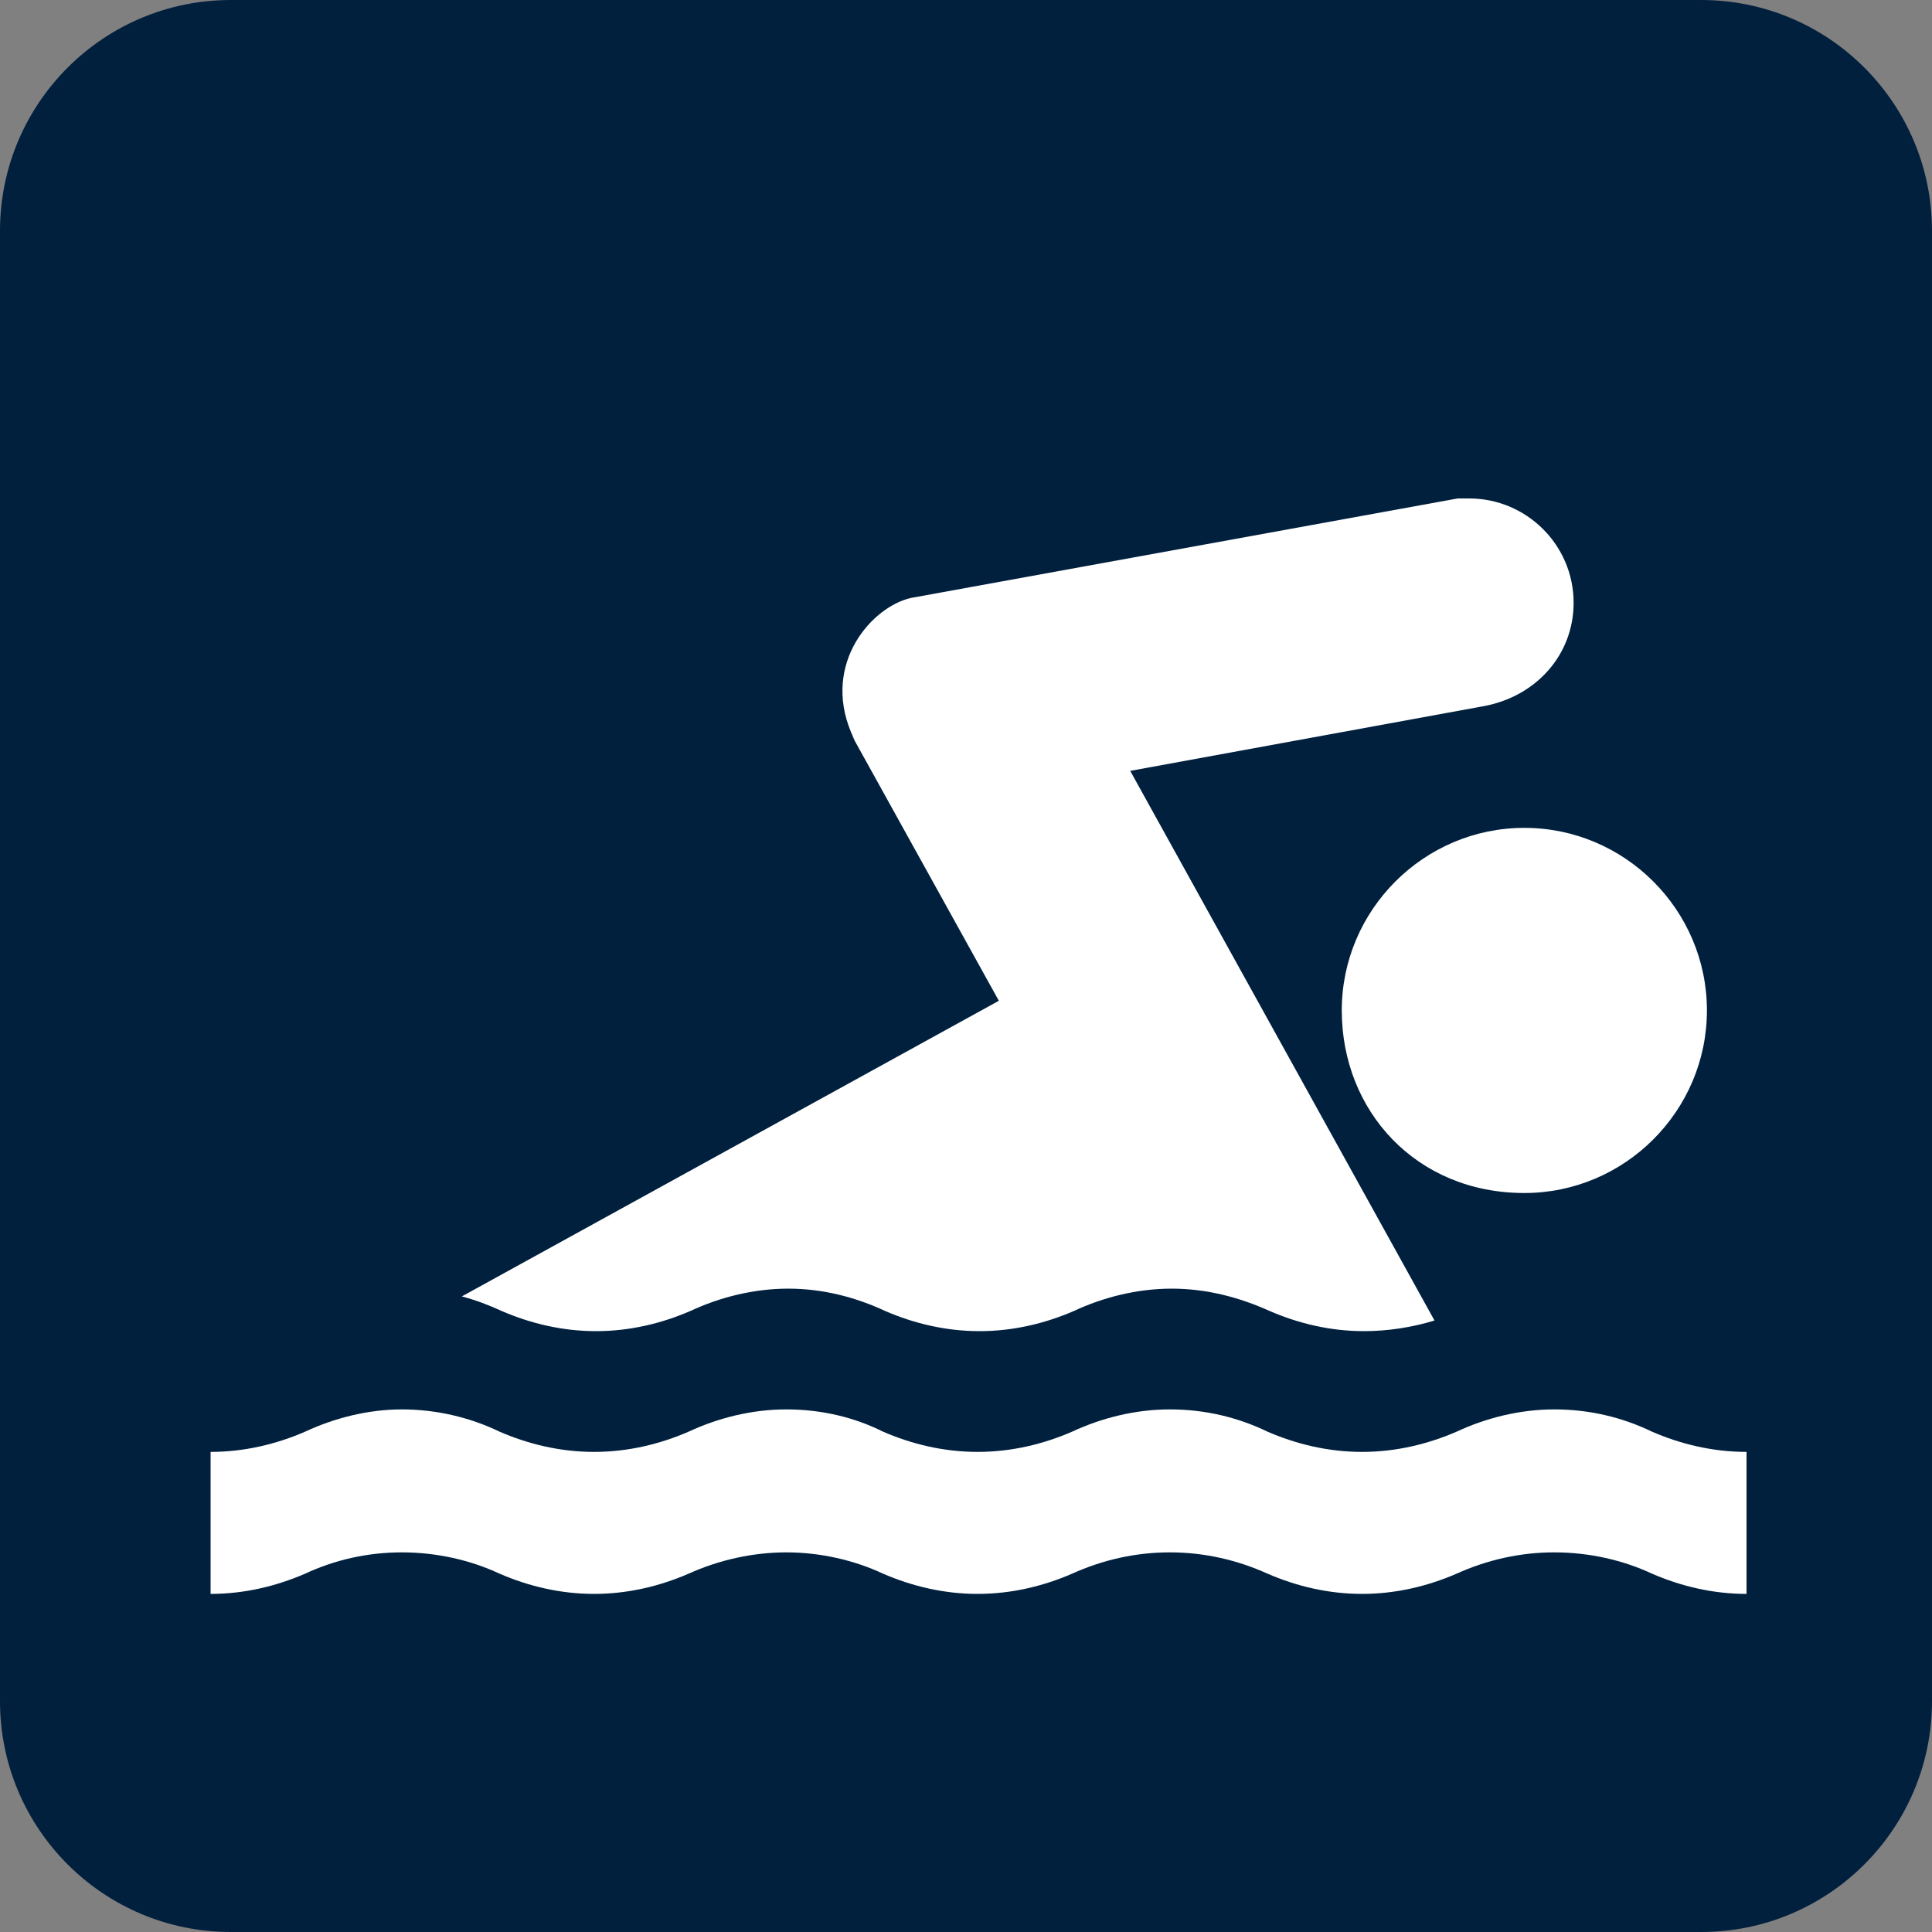
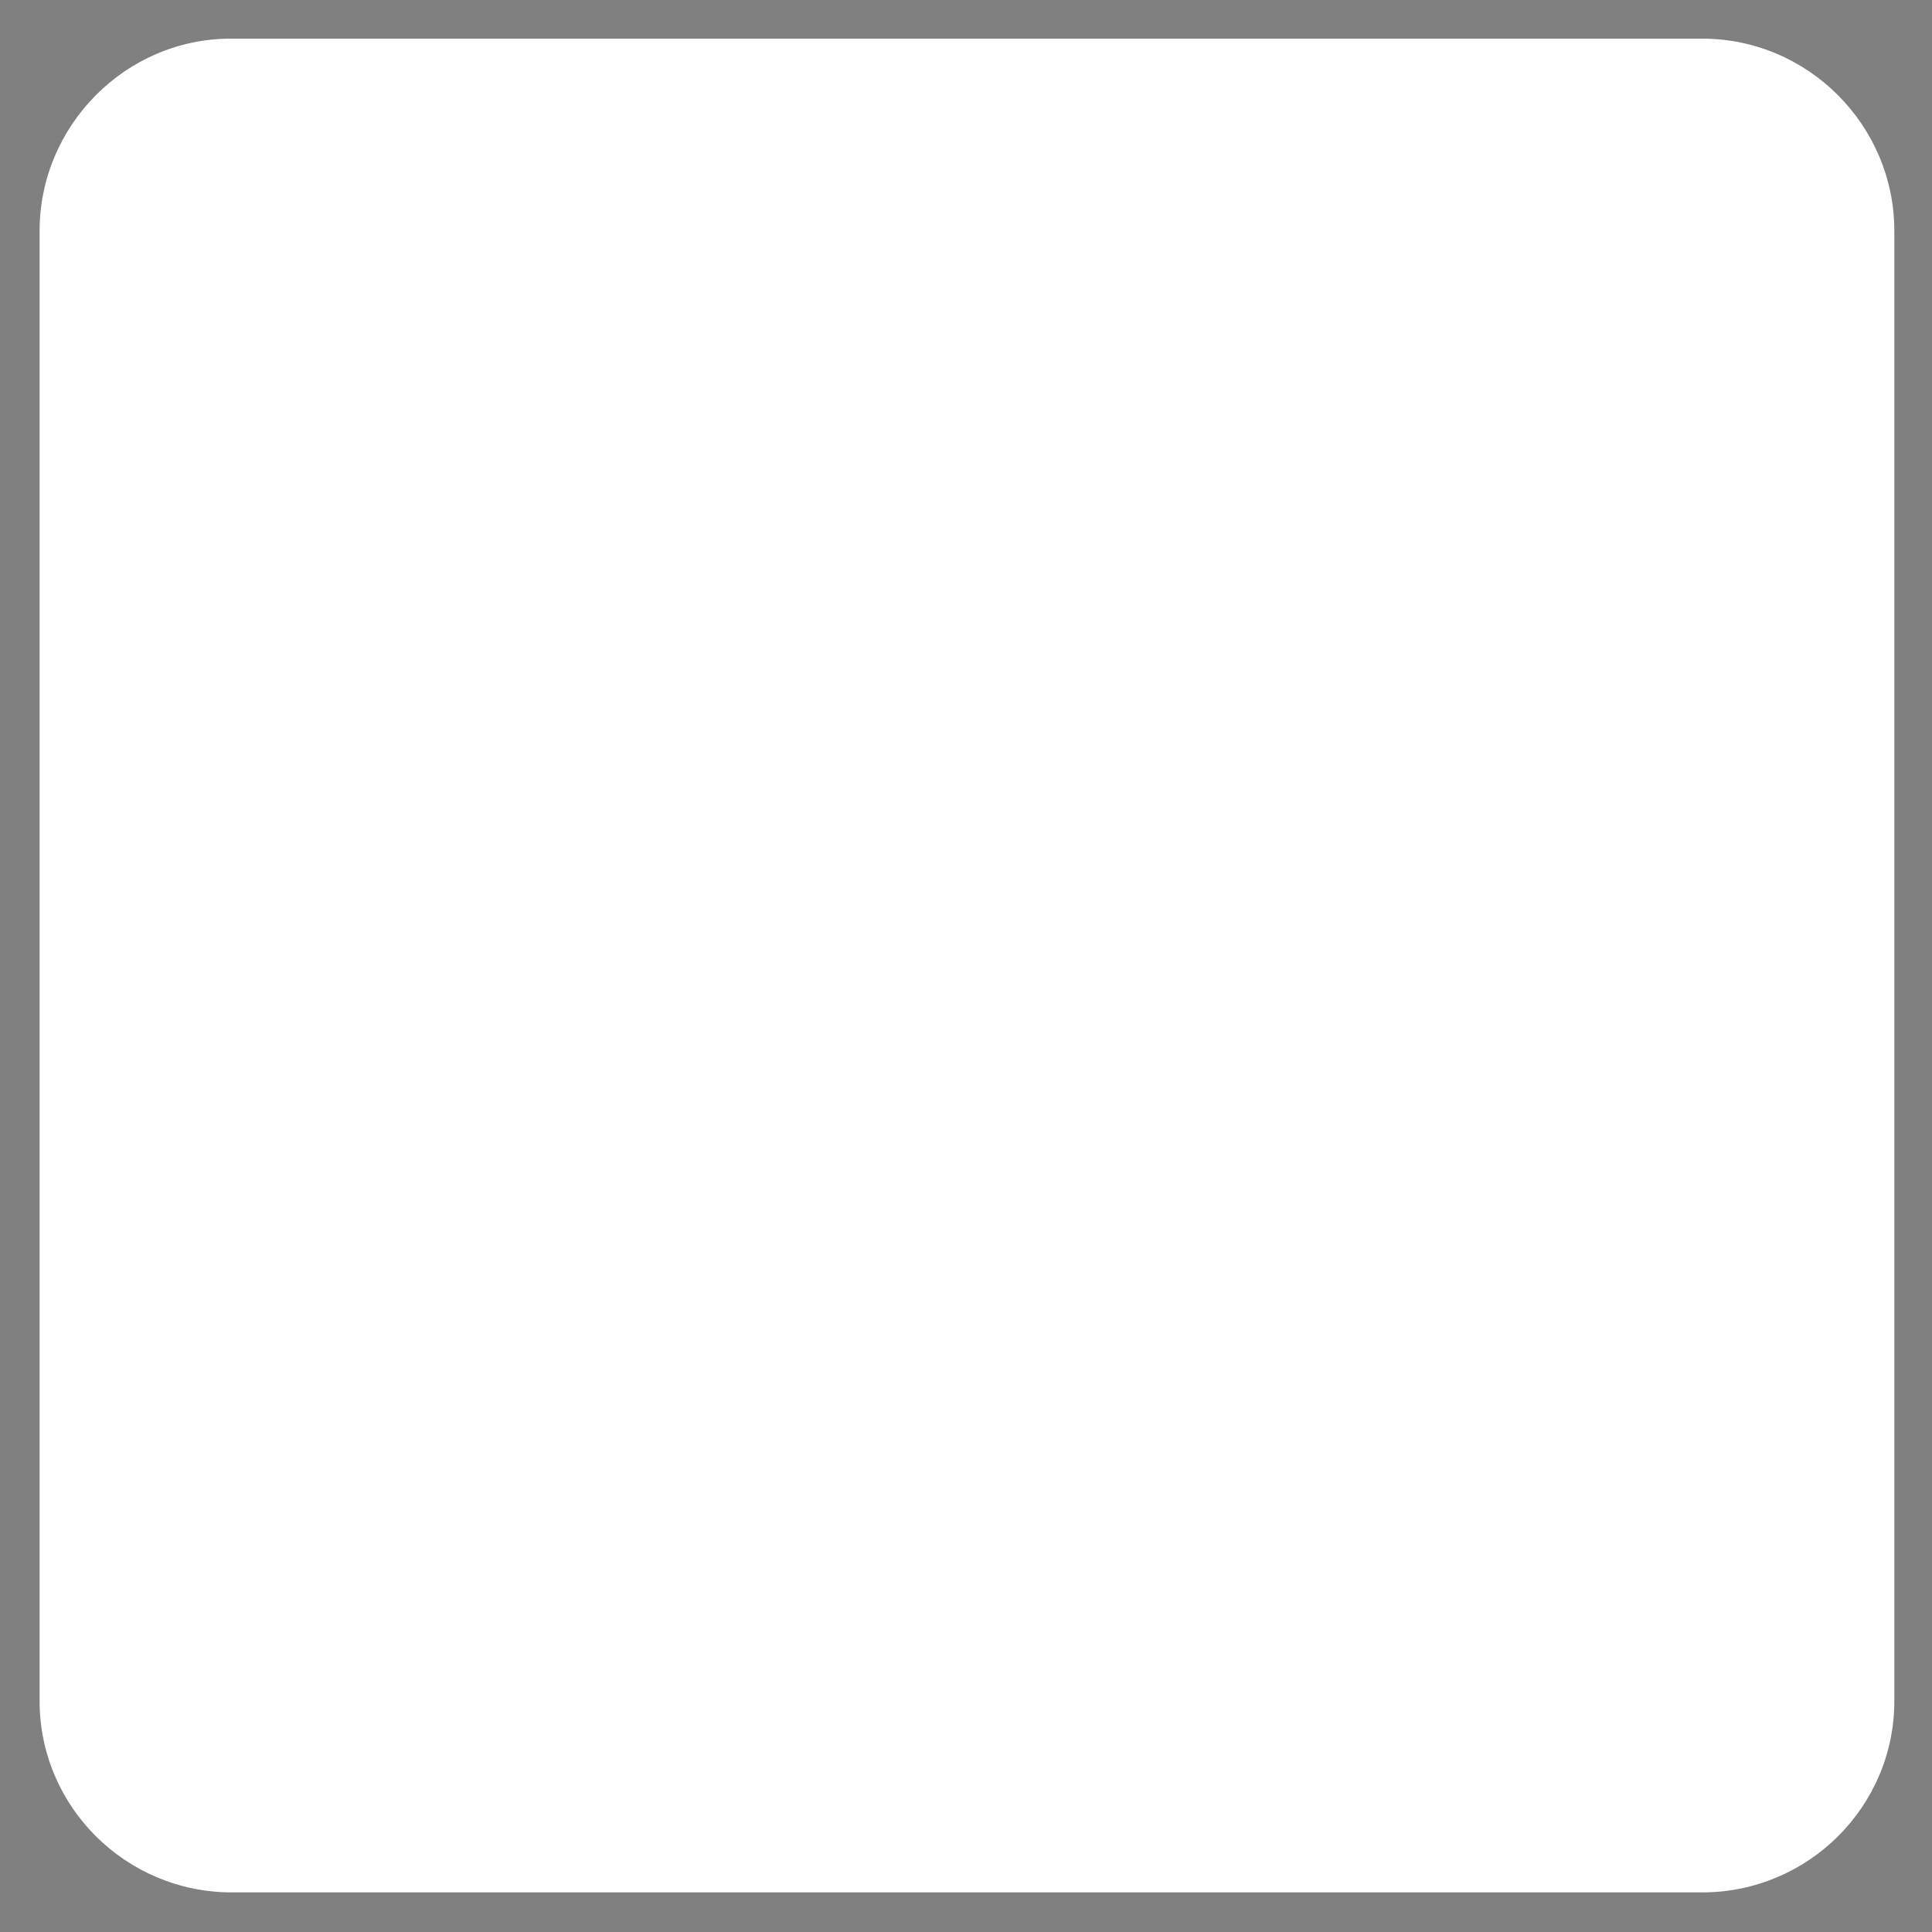
<svg xmlns="http://www.w3.org/2000/svg" id="Layer_2" viewBox="0 0 20 20">
  <rect x="0" y="0" width="20" height="20" fill="#808080" stroke="none" />
  <defs>
    <style>.cls-1{fill:#00203e;}.cls-2{fill:#fff;}</style>
  </defs>
  <g id="Layer_1-2">
    <g>
      <path class="cls-2" d="M2.39,.4C1.3,.4,.41,1.3,.41,2.39v15.22c0,1.09,.89,1.98,1.99,1.98h15.22c1.1,0,1.99-.89,1.99-1.98V2.39c0-1.09-.89-1.99-1.99-1.99H2.39Z" />
-       <path class="cls-1" d="M2.39,0h15.22c1.32,0,2.39,1.07,2.39,2.39v15.22c0,1.32-1.07,2.39-2.39,2.39H2.39c-1.32,0-2.39-1.07-2.39-2.39V2.39C0,1.07,1.07,0,2.39,0Z" />
      <path class="cls-2" d="M18.08,16.5c-.35,0-.68-.08-.98-.21-.3-.14-.65-.22-1.01-.22s-.7,.08-1.01,.22c-.3,.13-.63,.21-.98,.21s-.68-.08-.98-.21c-.31-.14-.65-.22-1.01-.22s-.7,.08-1.01,.22c-.3,.13-.63,.21-.98,.21s-.68-.08-.98-.21c-.3-.14-.65-.22-1-.22s-.7,.08-1.01,.22c-.3,.13-.63,.21-.98,.21s-.68-.08-.98-.21c-.3-.14-.65-.22-1.01-.22s-.7,.08-1,.22c-.3,.13-.63,.21-.98,.21v-1.47c.35,0,.68-.08,.98-.21,.3-.14,.65-.23,1-.23s.7,.08,1.01,.23c.3,.13,.63,.21,.98,.21s.68-.08,.98-.21c.3-.14,.65-.23,1.01-.23s.7,.08,1,.23c.3,.13,.63,.21,.98,.21s.68-.08,.98-.21c.3-.14,.65-.23,1.01-.23s.7,.08,1.01,.23c.3,.13,.63,.21,.98,.21s.68-.08,.98-.21c.3-.14,.65-.23,1.01-.23s.7,.08,1.01,.23c.3,.13,.63,.21,.98,.21v1.47Z" />
      <path class="cls-2" d="M15.78,12.35c1.04,0,1.89-.85,1.89-1.89s-.85-1.89-1.89-1.89-1.89,.85-1.89,1.89,.77,1.89,1.89,1.89Z" />
      <path class="cls-2" d="M4.78,13.42c.15,.04,.28,.09,.41,.15,.3,.13,.63,.21,.98,.21s.68-.08,.98-.21c.3-.14,.65-.23,1.01-.23s.7,.09,1,.23c.3,.13,.63,.21,.98,.21s.68-.08,.98-.21c.3-.14,.65-.23,1.01-.23s.7,.09,1.01,.23c.3,.13,.63,.21,.98,.21,.25,0,.5-.04,.73-.11l-3.15-5.69,3.66-.67c.54-.1,.93-.53,.93-1.07,0-.6-.49-1.08-1.08-1.08-.04,0-.08,0-.12,0l-5.66,1.03c-.4,.09-.92,.67-.62,1.39,.02,.04,.03,.08,.05,.11l1.48,2.67-5.54,3.05Z" />
    </g>
  </g>
</svg>